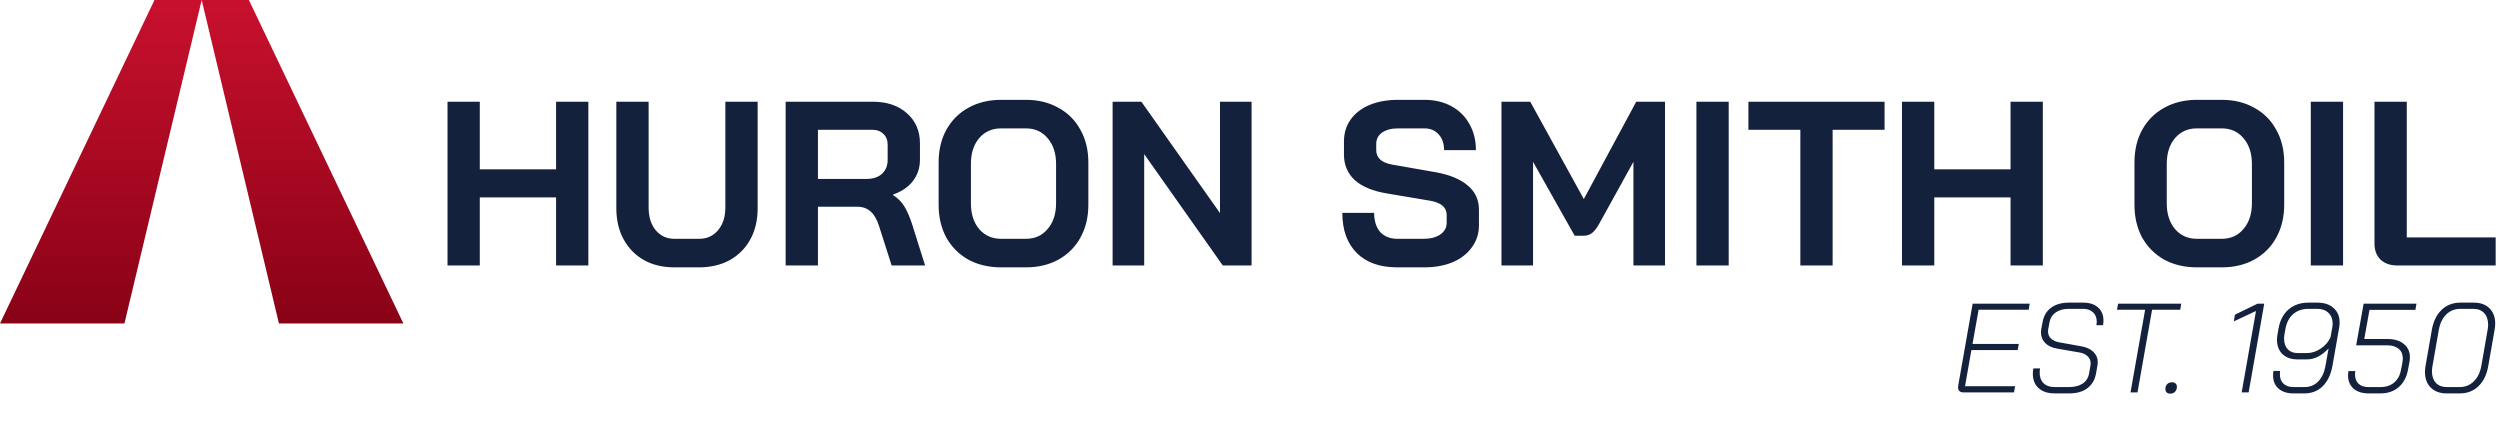
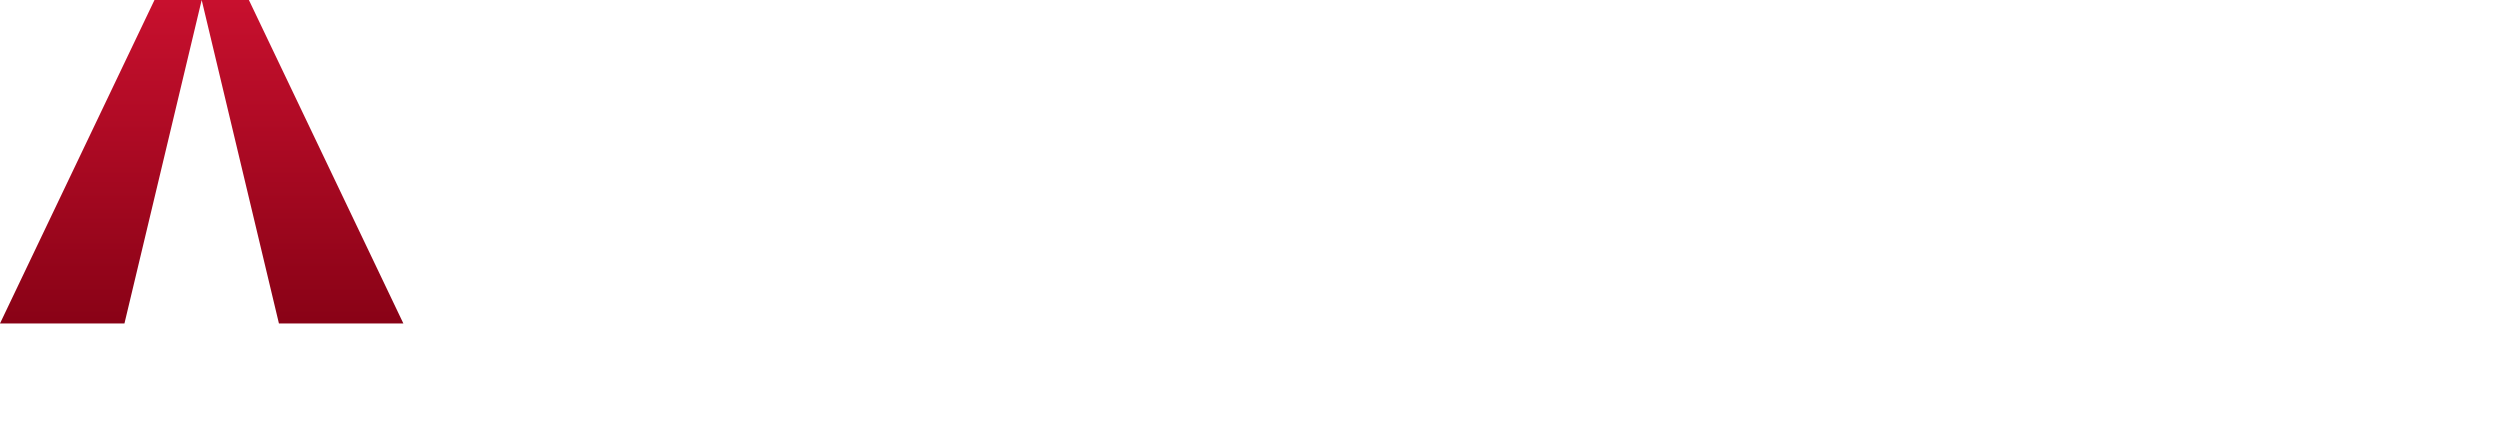
<svg xmlns="http://www.w3.org/2000/svg" width="790" height="134" viewBox="0 0 790 134" fill="none">
-   <path d="M620.434 123.995C619.9 123.995 619.486 123.861 619.192 123.594C618.898 123.3 618.751 122.913 618.751 122.432C618.751 122.192 618.764 122.005 618.791 121.871L623.358 95.951H641.386L641.066 97.874H625.241L623.318 108.691H637.941L637.58 110.614H622.958L620.955 122.032H636.779L636.419 123.995H620.434ZM649.31 124.315C647.146 124.315 645.45 123.768 644.222 122.673C642.993 121.578 642.379 120.069 642.379 118.146C642.379 117.531 642.432 116.957 642.539 116.423H644.662C644.582 116.904 644.542 117.371 644.542 117.825C644.542 119.214 644.956 120.309 645.784 121.11C646.612 121.911 647.787 122.312 649.31 122.312H653.796C655.559 122.312 656.988 121.951 658.083 121.23C659.205 120.483 659.886 119.441 660.126 118.105L660.607 115.381C660.634 115.248 660.647 115.061 660.647 114.82C660.647 113.939 660.327 113.191 659.686 112.577C659.071 111.963 658.203 111.562 657.082 111.375L650.111 110.173C648.482 109.906 647.213 109.318 646.305 108.41C645.397 107.502 644.943 106.381 644.943 105.045C644.943 104.832 644.969 104.511 645.023 104.084L645.464 101.76C645.811 99.81 646.705 98.301 648.148 97.233C649.617 96.165 651.486 95.631 653.756 95.631H658.283C660.287 95.631 661.849 96.138 662.971 97.153C664.119 98.168 664.693 99.543 664.693 101.279C664.693 101.733 664.653 102.227 664.573 102.762H662.45C662.53 102.361 662.57 101.987 662.57 101.64C662.57 100.411 662.183 99.436 661.408 98.715C660.634 97.968 659.592 97.594 658.283 97.594H653.756C652.074 97.594 650.698 97.968 649.63 98.715C648.562 99.436 647.907 100.451 647.667 101.76L647.226 104.084C647.2 104.244 647.186 104.471 647.186 104.765C647.186 105.646 647.493 106.381 648.108 106.968C648.722 107.556 649.577 107.956 650.672 108.17L657.602 109.412C659.258 109.679 660.554 110.267 661.488 111.175C662.423 112.083 662.891 113.178 662.891 114.46C662.891 114.647 662.864 114.954 662.81 115.381L662.33 118.105C661.956 120.082 661.034 121.618 659.565 122.713C658.123 123.781 656.227 124.315 653.877 124.315H649.31ZM677.854 97.874H668.96L669.32 95.951H689.271L688.951 97.874H680.057L675.45 123.995H673.246L677.854 97.874ZM685.78 124.395C685.326 124.395 684.952 124.262 684.658 123.995C684.391 123.728 684.257 123.38 684.257 122.953C684.257 122.312 684.444 121.791 684.818 121.391C685.219 120.99 685.74 120.79 686.381 120.79C686.835 120.79 687.195 120.923 687.462 121.19C687.756 121.431 687.903 121.764 687.903 122.192C687.903 122.86 687.703 123.394 687.302 123.794C686.928 124.195 686.421 124.395 685.78 124.395ZM712.894 98.275L705.883 101.56L706.243 99.436L713.414 95.951H715.498L710.57 123.995H708.367L712.894 98.275ZM724.736 124.315C722.733 124.315 721.157 123.808 720.009 122.793C718.861 121.778 718.286 120.402 718.286 118.666C718.286 118.186 718.326 117.705 718.407 117.224H720.53C720.476 117.464 720.45 117.825 720.45 118.306C720.45 119.534 720.824 120.509 721.571 121.23C722.346 121.951 723.414 122.312 724.776 122.312H728.222C729.931 122.312 731.36 121.738 732.508 120.589C733.684 119.414 734.458 117.785 734.832 115.702L735.834 110.093C734.765 111.241 733.657 112.11 732.508 112.697C731.387 113.285 730.145 113.578 728.783 113.578H726.098C724.069 113.578 722.466 113.031 721.291 111.936C720.116 110.814 719.528 109.292 719.528 107.369C719.528 106.755 719.582 106.18 719.689 105.646L720.009 103.843C720.463 101.253 721.518 99.236 723.174 97.794C724.857 96.352 726.953 95.631 729.464 95.631H732.268C734.458 95.631 736.181 96.205 737.436 97.353C738.691 98.475 739.319 99.997 739.319 101.92C739.319 102.535 739.266 103.109 739.159 103.643L737.035 115.702C736.528 118.426 735.5 120.549 733.951 122.072C732.428 123.567 730.505 124.315 728.182 124.315H724.736ZM728.903 111.575C730.479 111.575 731.974 111.095 733.39 110.133C734.805 109.172 735.82 107.996 736.435 106.608L736.995 103.483C737.076 103.029 737.116 102.615 737.116 102.241C737.116 100.825 736.675 99.704 735.794 98.876C734.939 98.021 733.764 97.594 732.268 97.594H729.464C727.541 97.594 725.938 98.141 724.656 99.236C723.401 100.331 722.586 101.867 722.212 103.843L721.892 105.646C721.812 106.127 721.772 106.581 721.772 107.008C721.772 108.424 722.159 109.546 722.934 110.373C723.708 111.175 724.763 111.575 726.098 111.575H728.903ZM748.434 124.315C746.457 124.315 744.882 123.808 743.706 122.793C742.558 121.751 741.984 120.376 741.984 118.666C741.984 118.212 742.024 117.745 742.104 117.264H744.267C744.214 117.505 744.187 117.865 744.187 118.346C744.187 119.574 744.561 120.549 745.309 121.27C746.057 121.965 747.098 122.312 748.434 122.312H752.24C753.976 122.312 755.418 121.831 756.566 120.87C757.715 119.882 758.436 118.533 758.73 116.823L759.211 114.26C759.264 113.779 759.291 113.445 759.291 113.258C759.291 111.976 758.863 110.974 758.009 110.253C757.154 109.505 755.965 109.132 754.443 109.132H744.548L746.911 95.951H763.617L763.257 97.914H748.754L747.112 107.128H754.483C756.647 107.128 758.356 107.649 759.611 108.691C760.893 109.732 761.534 111.135 761.534 112.897C761.534 113.325 761.494 113.779 761.414 114.26L760.933 116.823C760.506 119.174 759.518 121.017 757.969 122.352C756.446 123.661 754.537 124.315 752.24 124.315H748.434ZM773.065 124.315C771.035 124.315 769.392 123.714 768.137 122.512C766.909 121.284 766.294 119.641 766.294 117.585C766.294 116.89 766.348 116.263 766.455 115.702L768.458 104.244C768.938 101.546 769.967 99.436 771.543 97.914C773.145 96.392 775.121 95.631 777.472 95.631H781.718C783.828 95.631 785.484 96.231 786.686 97.433C787.888 98.635 788.489 100.251 788.489 102.281C788.489 102.842 788.422 103.496 788.289 104.244L786.285 115.702C785.805 118.399 784.776 120.509 783.201 122.032C781.625 123.554 779.662 124.315 777.311 124.315H773.065ZM777.231 122.312C778.994 122.312 780.476 121.724 781.678 120.549C782.907 119.374 783.708 117.758 784.082 115.702L786.085 104.244C786.192 103.71 786.245 103.149 786.245 102.561C786.245 101.039 785.831 99.837 785.003 98.956C784.175 98.048 783.04 97.594 781.598 97.594H777.512C775.722 97.594 774.227 98.181 773.025 99.356C771.823 100.532 771.035 102.161 770.661 104.244L768.658 115.702C768.551 116.209 768.498 116.757 768.498 117.344C768.498 118.867 768.912 120.082 769.74 120.99C770.568 121.871 771.703 122.312 773.145 122.312H777.231Z" fill="#14213D" />
-   <path d="M141.414 32.139H151.616V53.505H175.718V32.139H185.92V83.891H175.718V62.377H151.616V83.891H141.414V32.139ZM213.096 84.483C209.449 84.483 206.245 83.719 203.485 82.191C200.725 80.614 198.581 78.42 197.053 75.611C195.525 72.802 194.761 69.549 194.761 65.852V32.139H204.964V65.556C204.964 68.514 205.703 70.904 207.182 72.728C208.71 74.551 210.681 75.463 213.096 75.463H220.933C223.397 75.463 225.393 74.551 226.921 72.728C228.449 70.904 229.213 68.514 229.213 65.556V32.139H239.416V65.852C239.416 69.549 238.652 72.802 237.124 75.611C235.596 78.42 233.427 80.614 230.618 82.191C227.808 83.719 224.58 84.483 220.933 84.483H213.096ZM248.267 32.139H275.77C280.255 32.139 283.853 33.347 286.564 35.762C289.324 38.177 290.704 41.356 290.704 45.299V50.474C290.704 53.037 289.964 55.28 288.486 57.202C287.056 59.075 284.962 60.504 282.202 61.49V61.638C283.779 62.673 284.962 63.856 285.75 65.187C286.588 66.517 287.401 68.366 288.19 70.731L292.33 83.891H281.758L277.84 71.619C277.199 69.499 276.312 67.922 275.178 66.887C274.044 65.852 272.64 65.335 270.964 65.335H258.47V83.891H248.267V32.139ZM273.847 56.537C275.917 56.537 277.544 55.995 278.727 54.91C279.91 53.777 280.501 52.323 280.501 50.548V45.743C280.501 44.313 280.058 43.18 279.17 42.342C278.283 41.455 277.1 41.011 275.622 41.011H258.47V56.537H273.847ZM316.345 84.483C312.451 84.483 309.001 83.669 305.995 82.043C303.037 80.367 300.721 78.051 299.045 75.093C297.419 72.087 296.605 68.612 296.605 64.669V51.361C296.605 47.419 297.419 43.968 299.045 41.011C300.721 38.005 303.037 35.688 305.995 34.062C309.001 32.386 312.451 31.548 316.345 31.548H324.182C328.075 31.548 331.501 32.386 334.458 34.062C337.465 35.688 339.781 38.005 341.408 41.011C343.083 43.968 343.921 47.419 343.921 51.361V64.669C343.921 68.612 343.083 72.087 341.408 75.093C339.781 78.051 337.465 80.367 334.458 82.043C331.501 83.669 328.075 84.483 324.182 84.483H316.345ZM324.182 75.463C327.04 75.463 329.332 74.428 331.057 72.358C332.832 70.288 333.719 67.577 333.719 64.226V51.805C333.719 48.454 332.832 45.743 331.057 43.673C329.332 41.603 327.04 40.568 324.182 40.568H316.345C313.486 40.568 311.17 41.603 309.396 43.673C307.67 45.743 306.808 48.454 306.808 51.805V64.226C306.808 67.577 307.67 70.288 309.396 72.358C311.17 74.428 313.486 75.463 316.345 75.463H324.182ZM351.583 32.139H360.677L385.517 67.331V32.139H395.498V83.891H386.405L361.564 48.7V83.891H351.583V32.139ZM441.473 84.483C436.051 84.483 431.813 82.979 428.757 79.973C425.701 76.917 424.173 72.678 424.173 67.257H434.228C434.228 69.82 434.868 71.841 436.15 73.319C437.481 74.748 439.304 75.463 441.621 75.463H449.827C451.996 75.463 453.745 75.019 455.076 74.132C456.456 73.196 457.146 71.964 457.146 70.436V67.922C457.146 65.507 455.372 64.004 451.823 63.412L438.22 61.12C433.784 60.381 430.408 58.976 428.091 56.906C425.824 54.787 424.691 52.101 424.691 48.848V44.708C424.691 42.096 425.381 39.804 426.761 37.832C428.19 35.811 430.186 34.259 432.749 33.175C435.361 32.09 438.368 31.548 441.769 31.548H450.123C453.327 31.548 456.161 32.213 458.625 33.544C461.089 34.875 462.987 36.748 464.318 39.163C465.698 41.529 466.388 44.289 466.388 47.443H456.333C456.333 45.373 455.766 43.722 454.633 42.49C453.499 41.208 451.996 40.568 450.123 40.568H441.769C439.699 40.568 438.023 41.011 436.741 41.898C435.509 42.785 434.893 43.968 434.893 45.447V47.443C434.893 49.908 436.593 51.435 439.994 52.027L453.524 54.393C458.009 55.181 461.434 56.586 463.8 58.607C466.166 60.578 467.349 63.141 467.349 66.296V71.175C467.349 73.787 466.61 76.104 465.131 78.125C463.702 80.145 461.681 81.723 459.069 82.856C456.456 83.941 453.425 84.483 449.975 84.483H441.473ZM474.465 32.139H483.558L500.488 62.895L517.049 32.139H526.143V83.891H516.162V51.14L505.294 70.805C504.555 72.136 503.791 73.097 503.002 73.689C502.263 74.231 501.4 74.502 500.415 74.502H497.605L484.445 51.14V83.891H474.465V32.139ZM536.067 32.139H546.27V83.891H536.067V32.139ZM568.909 41.011H552.497V32.139H595.525V41.011H579.112V83.891H568.909V41.011ZM601.028 32.139H611.231V53.505H635.333V32.139H645.535V83.891H635.333V62.377H611.231V83.891H601.028V32.139ZM694.231 84.483C690.338 84.483 686.888 83.669 683.881 82.043C680.924 80.367 678.607 78.051 676.931 75.093C675.305 72.087 674.492 68.612 674.492 64.669V51.361C674.492 47.419 675.305 43.968 676.931 41.011C678.607 38.005 680.924 35.688 683.881 34.062C686.888 32.386 690.338 31.548 694.231 31.548H702.068C705.962 31.548 709.387 32.386 712.345 34.062C715.351 35.688 717.668 38.005 719.294 41.011C720.97 43.968 721.808 47.419 721.808 51.361V64.669C721.808 68.612 720.97 72.087 719.294 75.093C717.668 78.051 715.351 80.367 712.345 82.043C709.387 83.669 705.962 84.483 702.068 84.483H694.231ZM702.068 75.463C704.927 75.463 707.219 74.428 708.944 72.358C710.718 70.288 711.605 67.577 711.605 64.226V51.805C711.605 48.454 710.718 45.743 708.944 43.673C707.219 41.603 704.927 40.568 702.068 40.568H694.231C691.373 40.568 689.056 41.603 687.282 43.673C685.557 45.743 684.694 48.454 684.694 51.805V64.226C684.694 67.577 685.557 70.288 687.282 72.358C689.056 74.428 691.373 75.463 694.231 75.463H702.068ZM730.209 32.139H740.411V83.891H730.209V32.139ZM757.506 83.891C755.337 83.891 753.588 83.275 752.257 82.043C750.975 80.761 750.335 79.086 750.335 77.016V32.139H760.537V75.019H788.631V83.891H757.506Z" fill="#14213D" />
  <path d="M48.818 -5.26518e-05L0.003 102.209L39.326 102.209L63.733 -5.13478e-05L88.141 102.209L127.464 102.209L78.649 -5.00439e-05L48.818 -5.26518e-05Z" fill="url(#paint0_linear_4584_4)" />
  <defs>
    <linearGradient id="paint0_linear_4584_4" x1="63.733" y1="-5.13478e-05" x2="63.733" y2="102.209" gradientUnits="userSpaceOnUse">
      <stop stop-color="#C8102E" />
      <stop offset="1" stop-color="#890216" />
    </linearGradient>
  </defs>
</svg>